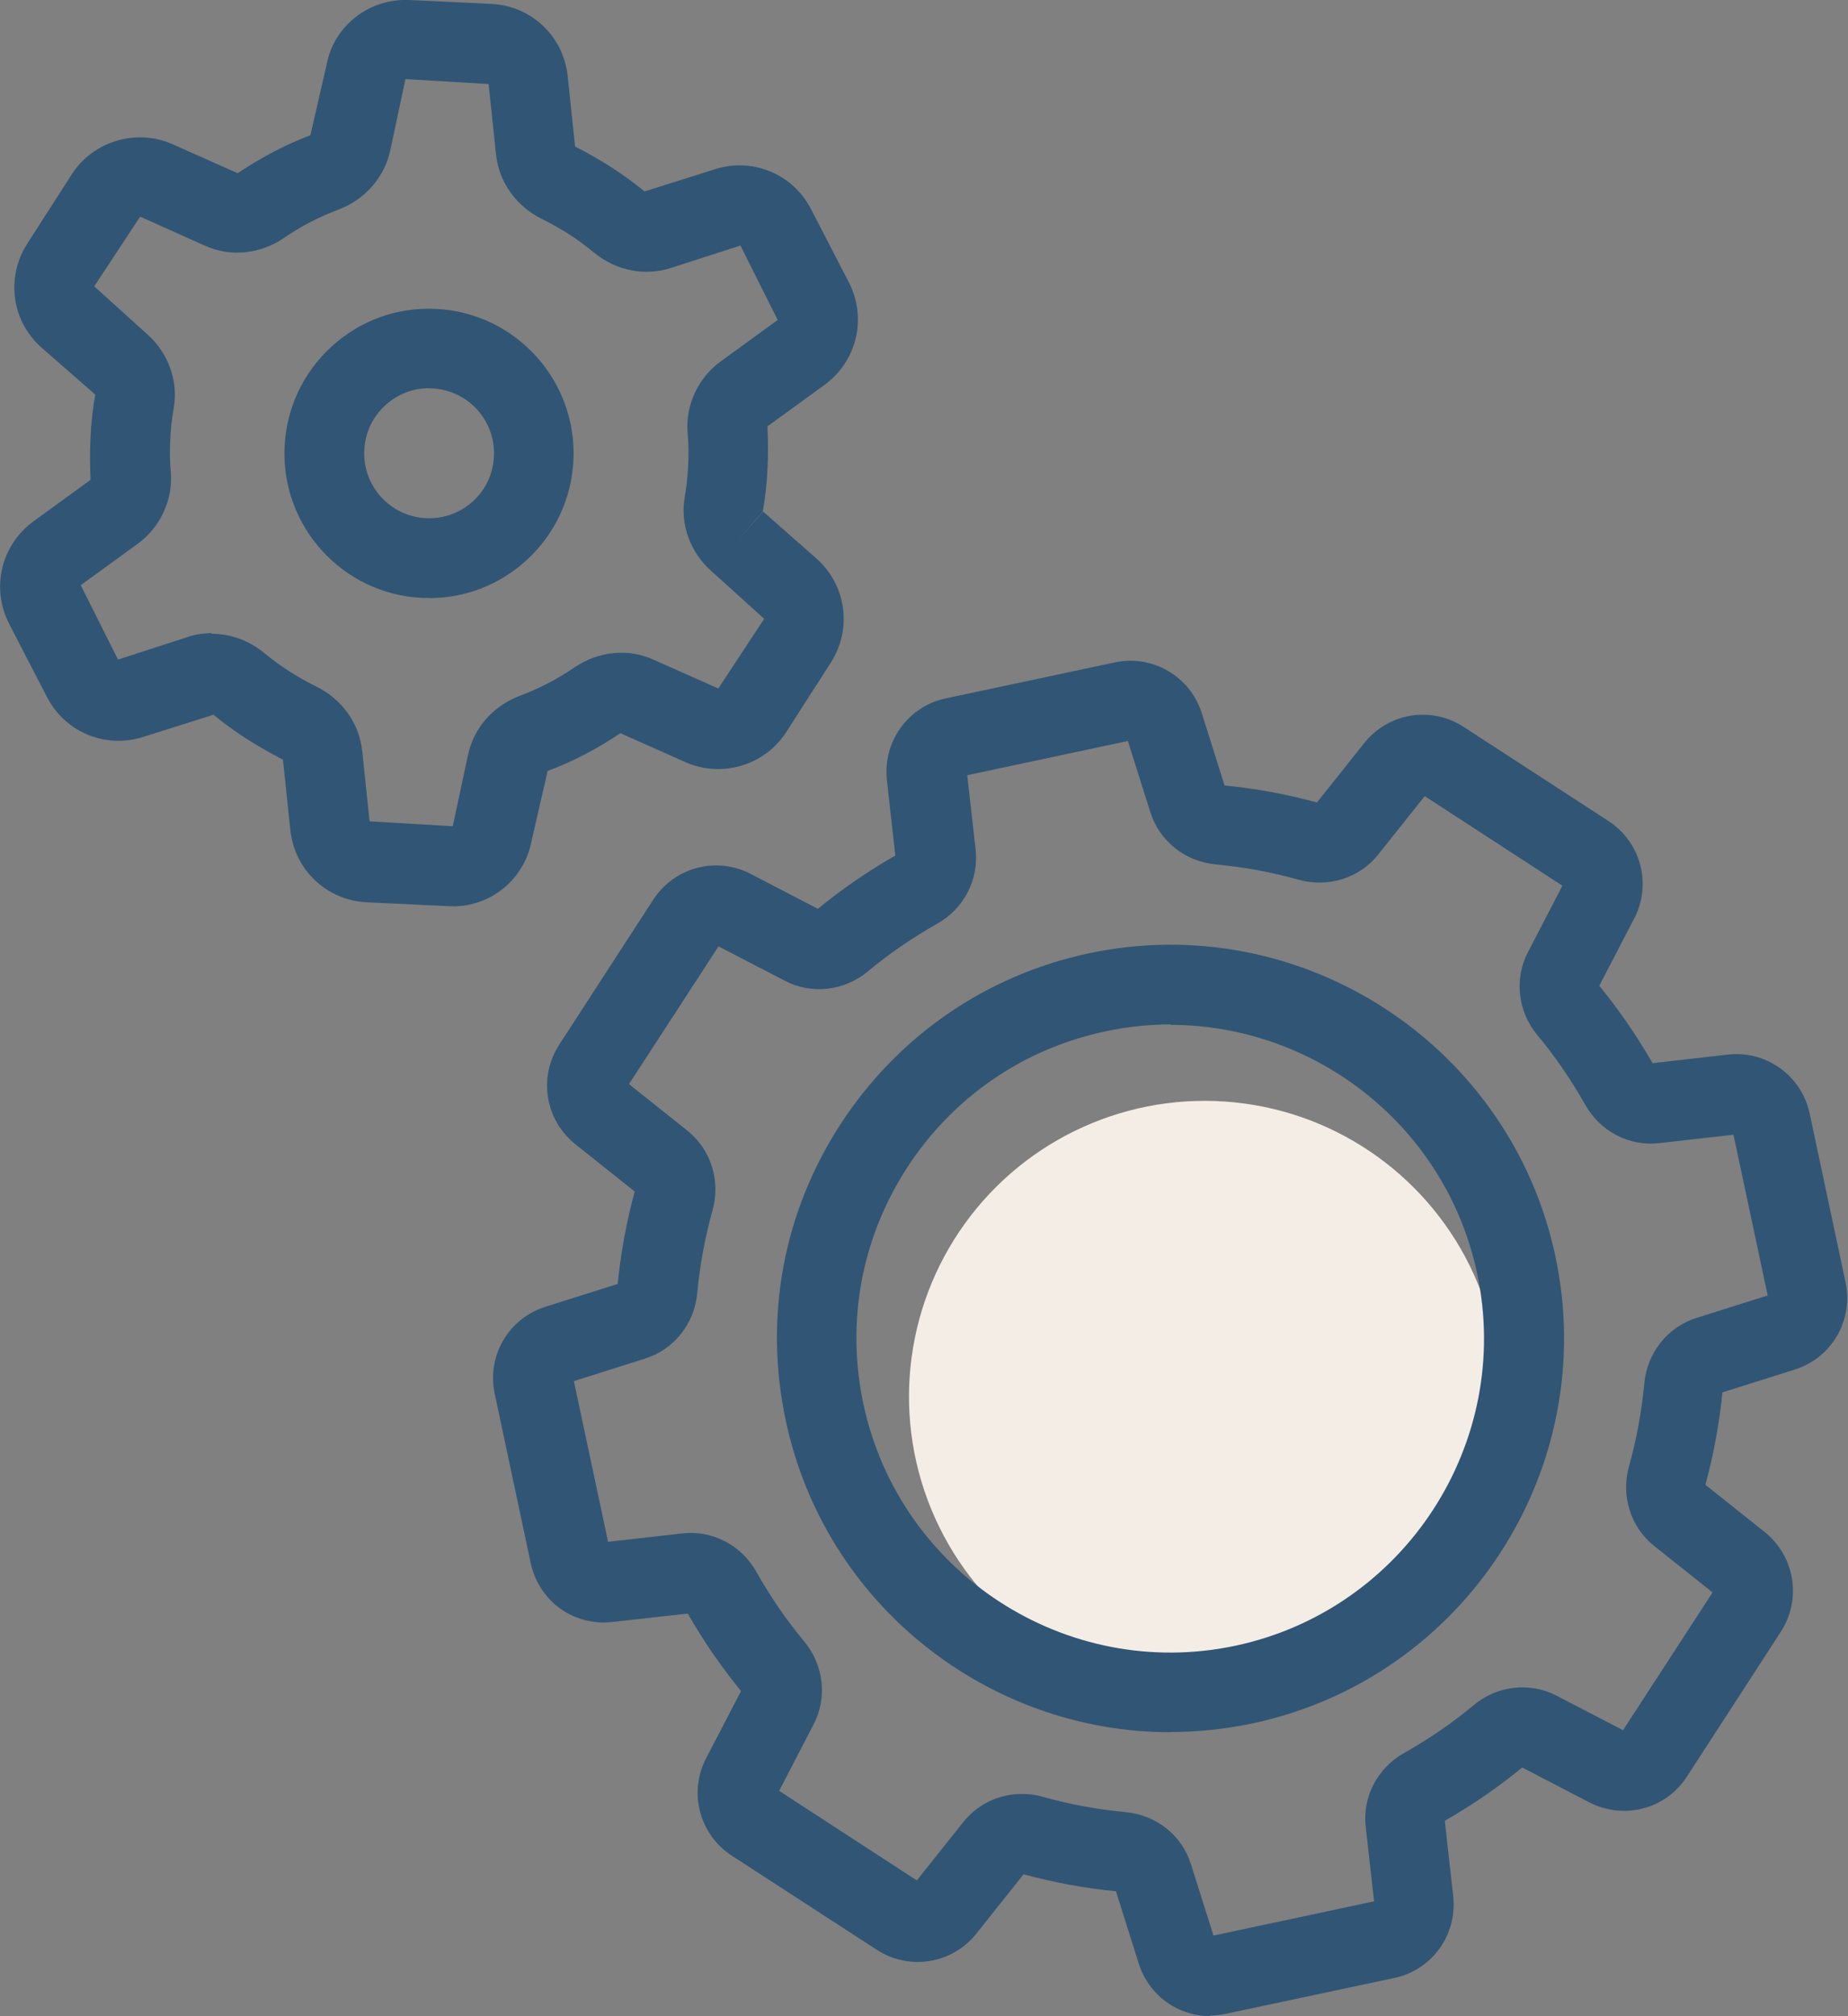
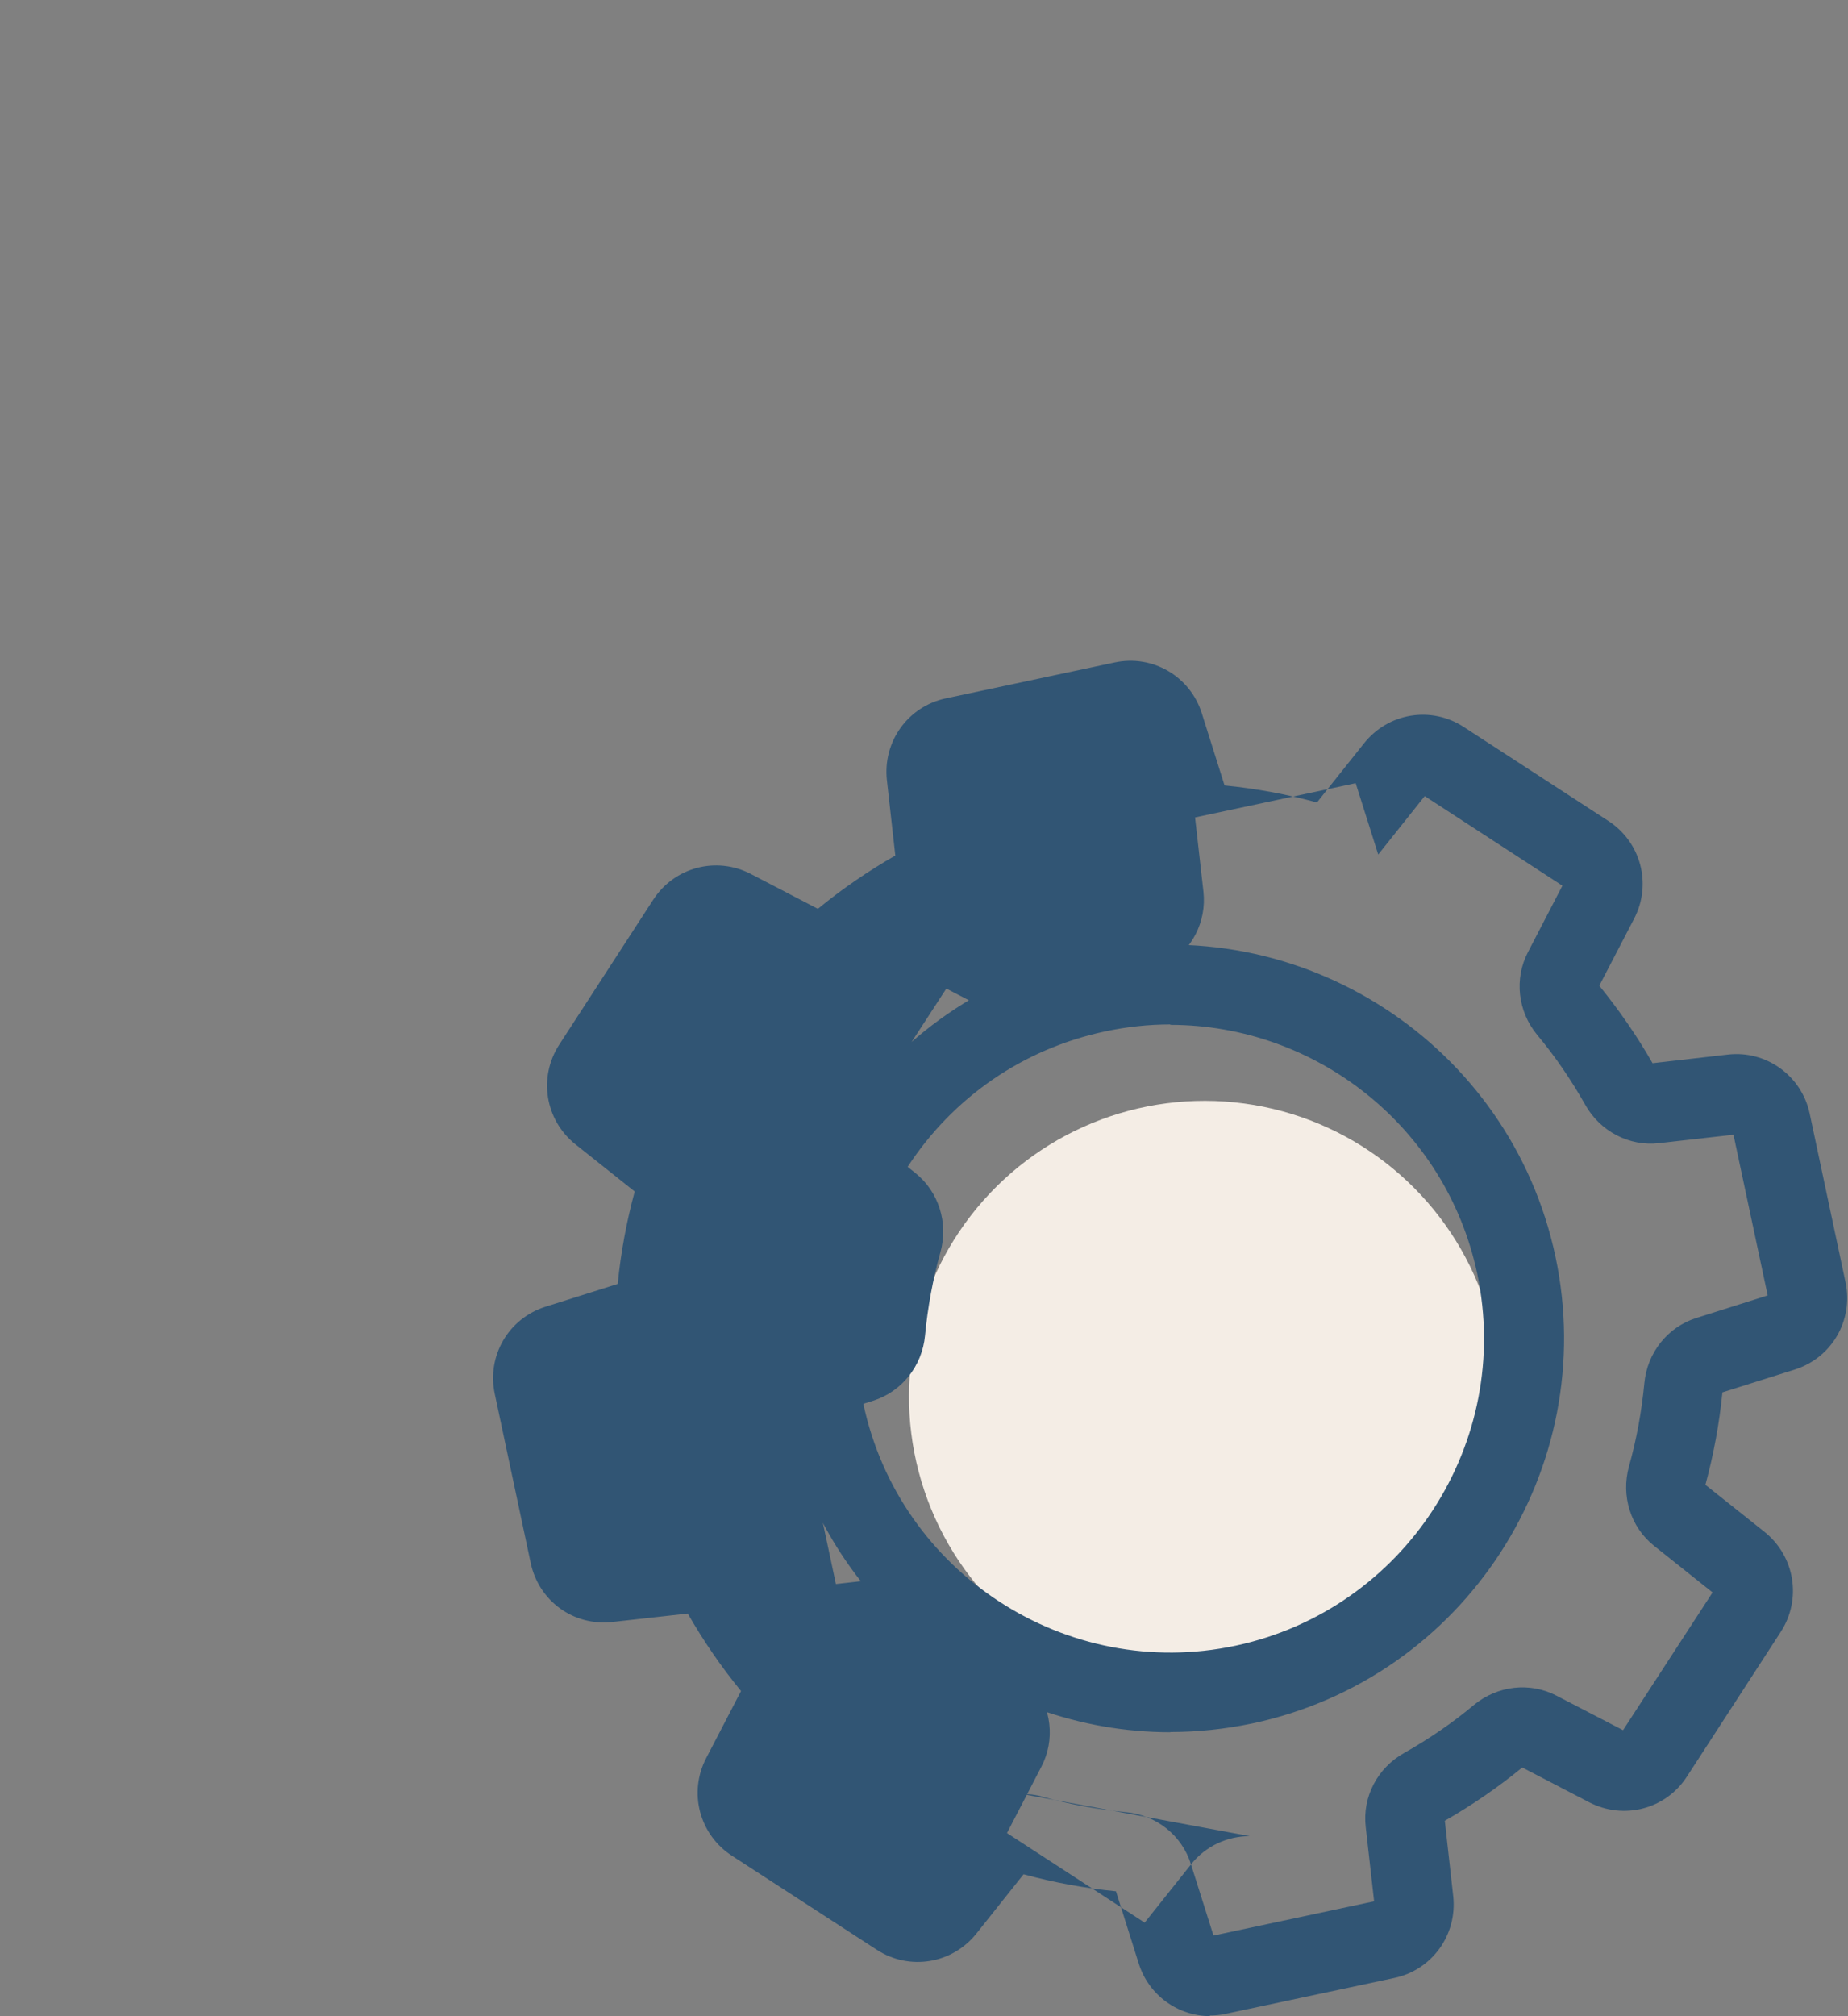
<svg xmlns="http://www.w3.org/2000/svg" id="Ebene_1" viewBox="0 0 90.2 98.36">
  <rect x="0" y="0" width="90.2" height="98.36" fill="#808080" stroke="none" />
  <defs>
    <style>.cls-1{fill:#f4ede5;}.cls-2{fill:#315574;}</style>
  </defs>
  <circle class="cls-1" cx="58.8" cy="68.13" r="14.43" transform="translate(-21.45 27.4) rotate(-22.29)" />
-   <path class="cls-2" d="m22.1,44.21c-.06,0-.13,0-.19,0l-4-.19c-1.96-.09-3.54-1.58-3.74-3.54l-.36-3.42c-1.27-.65-2.38-1.36-3.39-2.19l-3.36,1.06c-1.86.63-3.87-.18-4.77-1.93l-1.84-3.56c-.9-1.75-.4-3.85,1.19-5.01l2.78-2.02c-.03-.7-.04-1.4,0-2.09.03-.69.11-1.39.23-2.07l-2.6-2.27c-1.48-1.29-1.78-3.44-.72-5.09l2.17-3.38c1.04-1.63,3.17-2.26,4.93-1.47l3.17,1.41c1.17-.78,2.33-1.39,3.55-1.85l.79-3.44C16.3,1.24,18.03-.08,19.97,0l4,.19c1.97.09,3.54,1.58,3.74,3.54l.36,3.42c1.28.65,2.38,1.36,3.39,2.19l3.36-1.06c1.86-.63,3.87.18,4.77,1.93l1.84,3.56c.9,1.75.4,3.85-1.19,5.01l-2.78,2.02c.03.7.04,1.4,0,2.09-.03.69-.11,1.39-.23,2.07l-1.26,1.46,1.28-1.46,2.58,2.27c1.48,1.3,1.78,3.44.72,5.1l-2.17,3.38c-1.04,1.63-3.16,2.26-4.93,1.47l-3.17-1.41c-1.16.78-2.33,1.39-3.55,1.84l-.79,3.44c-.37,1.87-1.98,3.17-3.86,3.17Zm-11.77-13.29c.91,0,1.82.32,2.57.94.77.64,1.62,1.18,2.51,1.62,1.28.62,2.13,1.81,2.27,3.17l.36,3.42,4.06.24.73-3.42c.27-1.35,1.22-2.45,2.56-2.95.93-.35,1.82-.81,2.65-1.38,1.17-.79,2.61-.94,3.85-.38l3.17,1.41,2.24-3.4-2.59-2.34h0c-1.02-.9-1.52-2.28-1.29-3.59.09-.52.15-1.05.17-1.58.03-.52.02-1.06-.03-1.59-.1-1.34.52-2.66,1.62-3.46l2.78-2.02-1.82-3.63-3.35,1.08c-1.29.43-2.71.16-3.8-.74-.77-.64-1.61-1.18-2.51-1.62-1.28-.63-2.13-1.81-2.27-3.17l-.36-3.43-4.06-.24-.73,3.42c-.27,1.34-1.22,2.45-2.55,2.95-.93.35-1.83.81-2.65,1.38-1.17.79-2.6.94-3.85.38l-3.17-1.42-2.24,3.4,2.59,2.34c1.02.9,1.52,2.28,1.29,3.59-.09.52-.15,1.05-.17,1.58-.03.52-.02,1.06.03,1.59.1,1.33-.52,2.66-1.62,3.46l-2.78,2.02,1.82,3.63,3.36-1.09c.4-.14.82-.2,1.23-.2Z" />
-   <path class="cls-2" d="m20.95,29.17c-.11,0-.23,0-.34,0-3.89-.18-6.9-3.49-6.72-7.38.09-1.88.91-3.62,2.3-4.89,1.4-1.27,3.19-1.92,5.08-1.83,3.89.18,6.9,3.49,6.72,7.38-.09,1.88-.91,3.62-2.3,4.89-1.31,1.19-2.98,1.84-4.74,1.84Zm-.01-10.23c-.79,0-1.54.29-2.13.83-.63.57-.99,1.35-1.03,2.2-.08,1.75,1.27,3.23,3.02,3.31h0c.84.04,1.65-.25,2.28-.82.63-.57.99-1.35,1.03-2.2.08-1.75-1.27-3.23-3.02-3.31-.05,0-.1,0-.15,0Z" />
-   <path class="cls-2" d="m59.07,98.36c-1.57,0-3-1.01-3.49-2.57l-1.11-3.52c-1.53-.15-3.04-.43-4.51-.83l-2.3,2.89c-1.18,1.48-3.27,1.83-4.87.79l-7.06-4.58c-1.59-1.03-2.14-3.08-1.26-4.77l1.7-3.27c-.96-1.17-1.84-2.45-2.6-3.78l-3.67.41c-1.91.22-3.61-1.03-4-2.89l-1.75-8.23c-.4-1.86.67-3.69,2.48-4.26l3.52-1.11c.15-1.52.43-3.04.83-4.51l-2.89-2.3c-1.48-1.18-1.83-3.27-.79-4.87l4.58-7.06c1.03-1.59,3.08-2.14,4.77-1.26l3.27,1.7c1.18-.97,2.45-1.84,3.78-2.6l-.41-3.67c-.21-1.89,1.03-3.61,2.88-4l8.23-1.75c1.85-.4,3.69.67,4.26,2.48l1.11,3.52c1.53.15,3.04.43,4.51.83l2.3-2.89c1.19-1.49,3.28-1.83,4.87-.79l7.05,4.58c1.59,1.03,2.14,3.08,1.26,4.77l-1.7,3.27c.96,1.18,1.84,2.45,2.6,3.78l3.67-.42h0c1.87-.22,3.61,1.03,4,2.88l1.75,8.23c.39,1.86-.67,3.69-2.49,4.26l-3.52,1.11c-.15,1.52-.43,3.04-.83,4.51l2.89,2.3c1.48,1.19,1.82,3.28.79,4.87l-4.58,7.06c-1.03,1.6-3.08,2.13-4.77,1.26l-3.27-1.7c-1.18.97-2.45,1.84-3.78,2.6l.41,3.67c.21,1.89-1.03,3.61-2.88,4l-8.23,1.75c-.26.06-.52.08-.78.08Zm-9.19-10.84c.34,0,.68.04,1.01.14,1.32.37,2.69.62,4.06.75,1.49.14,2.74,1.13,3.18,2.54l1.1,3.48,7.84-1.67-.41-3.63c-.17-1.46.57-2.88,1.88-3.61,1.2-.68,2.35-1.46,3.4-2.34,1.15-.95,2.74-1.13,4.04-.45l3.24,1.68,4.37-6.72-2.85-2.27c-1.15-.91-1.63-2.44-1.23-3.88.37-1.32.62-2.69.75-4.06.14-1.49,1.14-2.74,2.54-3.18l3.48-1.1-1.67-7.84-3.63.41c-1.45.17-2.88-.57-3.61-1.88-.68-1.2-1.46-2.35-2.34-3.4-.95-1.15-1.13-2.74-.45-4.04l1.68-3.24-6.72-4.37-2.27,2.85c-.91,1.15-2.44,1.63-3.88,1.23-1.31-.37-2.68-.62-4.06-.75-1.49-.14-2.74-1.14-3.18-2.54l-1.1-3.48-7.84,1.67.41,3.63c.16,1.46-.57,2.88-1.87,3.61-1.2.68-2.35,1.46-3.4,2.34-1.15.95-2.74,1.13-4.04.45l-3.24-1.68-4.37,6.72,2.85,2.27c1.15.92,1.63,2.44,1.23,3.88-.37,1.32-.62,2.68-.75,4.06-.14,1.49-1.14,2.74-2.54,3.18l-3.48,1.1,1.67,7.84,3.63-.41c1.45-.17,2.88.57,3.61,1.88.68,1.2,1.46,2.35,2.34,3.4.95,1.15,1.13,2.74.45,4.04l-1.68,3.24,6.72,4.37,2.27-2.85c.7-.88,1.76-1.37,2.86-1.37Zm34.92-32.18h0,0Zm-27.67,29.17c-8.87,0-16.87-6.2-18.78-15.22-1.07-5.02-.12-10.15,2.68-14.45s7.1-7.26,12.11-8.33c10.36-2.2,20.58,4.44,22.78,14.79,2.2,10.36-4.43,20.58-14.79,22.78-1.34.28-2.68.42-4,.42Zm0-34.53c-1.05,0-2.12.11-3.19.34-4,.85-7.43,3.21-9.66,6.64-2.23,3.43-2.99,7.52-2.14,11.53,1.76,8.26,9.91,13.55,18.16,11.8,8.26-1.76,13.55-9.9,11.8-18.16-1.53-7.19-7.9-12.13-14.98-12.13Z" />
+   <path class="cls-2" d="m59.07,98.36c-1.57,0-3-1.01-3.49-2.57l-1.11-3.52c-1.53-.15-3.04-.43-4.51-.83l-2.3,2.89c-1.18,1.48-3.27,1.83-4.87.79l-7.06-4.58c-1.59-1.03-2.14-3.08-1.26-4.77l1.7-3.27c-.96-1.17-1.84-2.45-2.6-3.78l-3.67.41c-1.91.22-3.61-1.03-4-2.89l-1.75-8.23c-.4-1.86.67-3.69,2.48-4.26l3.52-1.11c.15-1.52.43-3.04.83-4.51l-2.89-2.3c-1.48-1.18-1.83-3.27-.79-4.87l4.58-7.06c1.03-1.59,3.08-2.14,4.77-1.26l3.27,1.7c1.18-.97,2.45-1.84,3.78-2.6l-.41-3.67c-.21-1.89,1.03-3.61,2.88-4l8.23-1.75c1.85-.4,3.69.67,4.26,2.48l1.11,3.52c1.53.15,3.04.43,4.51.83l2.3-2.89c1.19-1.49,3.28-1.83,4.87-.79l7.05,4.58c1.59,1.03,2.14,3.08,1.26,4.77l-1.7,3.27c.96,1.18,1.84,2.45,2.6,3.78l3.67-.42h0c1.87-.22,3.61,1.03,4,2.88l1.75,8.23c.39,1.86-.67,3.69-2.49,4.26l-3.52,1.11c-.15,1.52-.43,3.04-.83,4.51l2.89,2.3c1.48,1.19,1.82,3.28.79,4.87l-4.58,7.06c-1.03,1.6-3.08,2.13-4.77,1.26l-3.27-1.7c-1.18.97-2.45,1.84-3.78,2.6l.41,3.67c.21,1.89-1.03,3.61-2.88,4l-8.23,1.75c-.26.06-.52.08-.78.08Zm-9.19-10.84c.34,0,.68.04,1.01.14,1.32.37,2.69.62,4.06.75,1.49.14,2.74,1.13,3.18,2.54l1.1,3.48,7.84-1.67-.41-3.63c-.17-1.46.57-2.88,1.88-3.61,1.2-.68,2.35-1.46,3.4-2.34,1.15-.95,2.74-1.13,4.04-.45l3.24,1.68,4.37-6.72-2.85-2.27c-1.15-.91-1.63-2.44-1.23-3.88.37-1.32.62-2.69.75-4.06.14-1.49,1.14-2.74,2.54-3.18l3.48-1.1-1.67-7.84-3.63.41c-1.45.17-2.88-.57-3.61-1.88-.68-1.2-1.46-2.35-2.34-3.4-.95-1.15-1.13-2.74-.45-4.04l1.68-3.24-6.72-4.37-2.27,2.85l-1.1-3.48-7.84,1.67.41,3.63c.16,1.46-.57,2.88-1.87,3.61-1.2.68-2.35,1.46-3.4,2.34-1.15.95-2.74,1.13-4.04.45l-3.24-1.68-4.37,6.72,2.85,2.27c1.15.92,1.63,2.44,1.23,3.88-.37,1.32-.62,2.68-.75,4.06-.14,1.49-1.14,2.74-2.54,3.18l-3.48,1.1,1.67,7.84,3.63-.41c1.45-.17,2.88.57,3.61,1.88.68,1.2,1.46,2.35,2.34,3.4.95,1.15,1.13,2.74.45,4.04l-1.68,3.24,6.72,4.37,2.27-2.85c.7-.88,1.76-1.37,2.86-1.37Zm34.92-32.18h0,0Zm-27.67,29.17c-8.87,0-16.87-6.2-18.78-15.22-1.07-5.02-.12-10.15,2.68-14.45s7.1-7.26,12.11-8.33c10.36-2.2,20.58,4.44,22.78,14.79,2.2,10.36-4.43,20.58-14.79,22.78-1.34.28-2.68.42-4,.42Zm0-34.53c-1.05,0-2.12.11-3.19.34-4,.85-7.43,3.21-9.66,6.64-2.23,3.43-2.99,7.52-2.14,11.53,1.76,8.26,9.91,13.55,18.16,11.8,8.26-1.76,13.55-9.9,11.8-18.16-1.53-7.19-7.9-12.13-14.98-12.13Z" />
</svg>